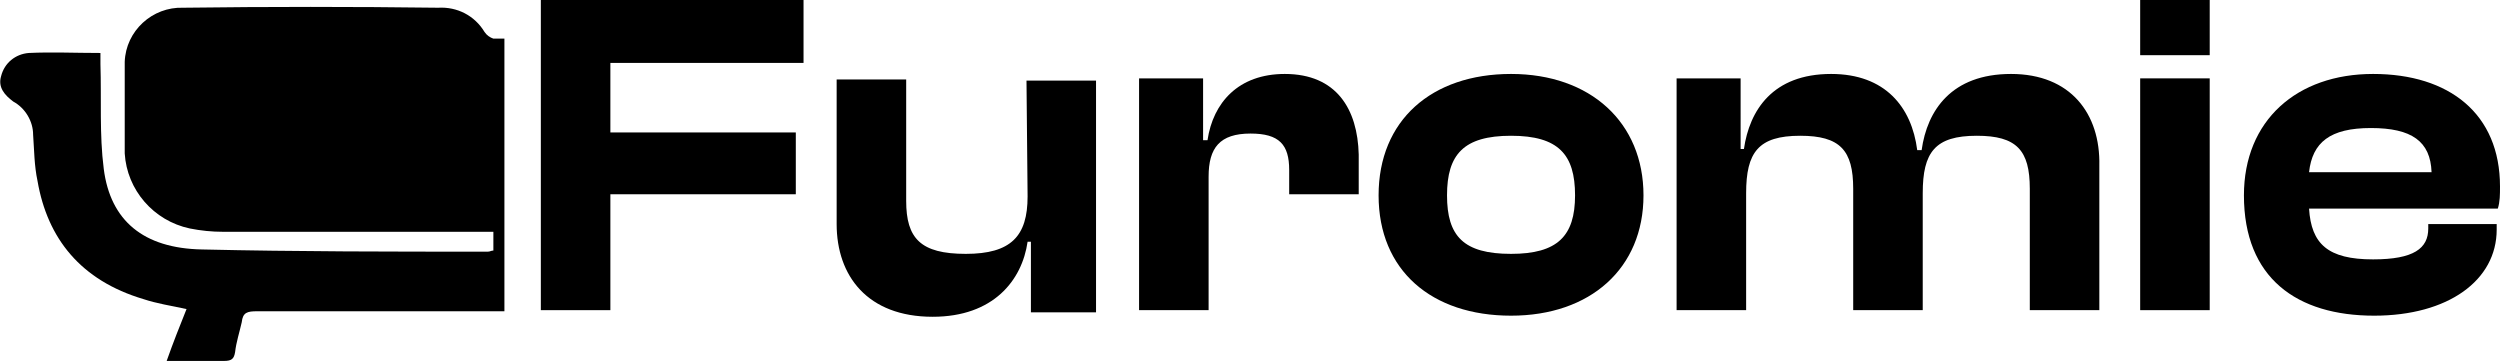
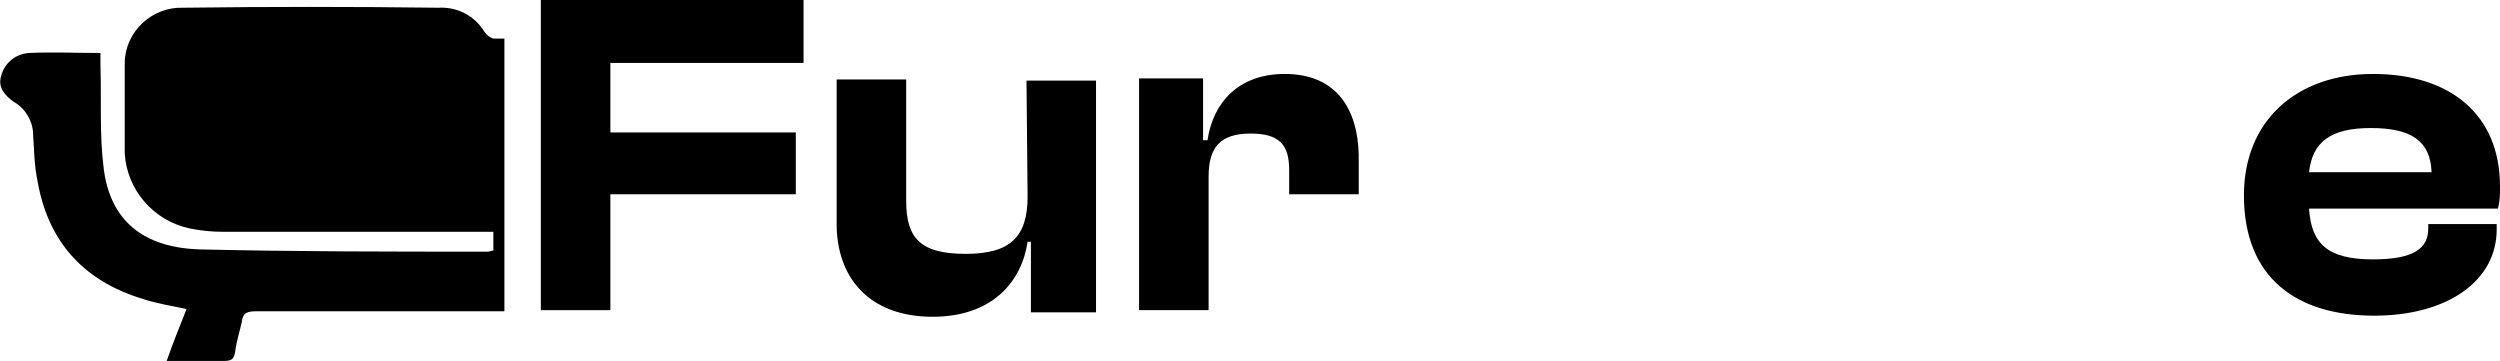
<svg xmlns="http://www.w3.org/2000/svg" version="1.1" id="Layer_1" x="0px" y="0px" viewBox="0 0 226.5 32.7" style="enable-background:new 0 0 226.5 32.7;" xml:space="preserve">
  <g>
    <path d="M44.7,3.5C44.7,3.5,44.7,3.5,44.7,3.5L44.7,3.5L44.7,3.5c-0.3-0.1-0.6-0.3-0.8-0.6c-0.9-1.5-2.5-2.3-4.2-2.2   c-7.7-0.1-15.4-0.1-23.1,0c-2.8-0.1-5.2,2.1-5.3,4.9c0,2.8,0,5.5,0,8.3c0.2,3.3,2.6,6.1,5.9,6.8c1,0.2,2,0.3,3,0.3   c8.1,0,16.3,0,24.5,0v1.7c-0.2,0-0.3,0.1-0.5,0.1c-8.6,0-17.3,0-25.9-0.2C13,22.5,10,20,9.4,15.3C9,12.2,9.2,9,9.1,5.8   c0-0.4,0-0.7,0-1c-2.3,0-4.4-0.1-6.5,0C1.4,4.9,0.4,5.7,0.1,6.9c-0.3,1,0.3,1.7,1.1,2.3c1.1,0.6,1.8,1.8,1.8,3   c0.1,1.4,0.1,2.8,0.4,4.2c0.9,5.2,3.9,9,9.6,10.7c1.2,0.4,2.5,0.6,3.9,0.9c-0.6,1.5-1.2,3-1.8,4.7c1.8,0,3.5,0,5.2,0   c0.7,0,0.9-0.2,1-0.8c0.1-0.9,0.4-1.8,0.6-2.7c0.1-0.9,0.5-1,1.4-1c7,0,14.1,0,21.1,0h1.3V3.5L44.7,3.5L44.7,3.5z" />
    <polygon points="49,28.1 55.3,28.1 55.3,17.6 72.1,17.6 72.1,12 55.3,12 55.3,5.7 72.8,5.7 72.8,0 49,0  " />
    <path d="M93.1,17.8c0,3.6-1.5,5.2-5.6,5.2s-5.4-1.4-5.4-4.8v-11h-6.3v13.1c0,4.7,2.8,8.4,8.7,8.4c5.5,0,8.1-3.3,8.6-6.8h0.3v6.4   h5.9v-21h-6.3L93.1,17.8z" />
    <path d="M116.4,6.7c-4.2,0-6.5,2.6-7,6h-0.4V7.1h-5.8v21h6.3V16c0-2.6,1-3.9,3.8-3.9c2.6,0,3.5,1,3.5,3.3v2.2h6.3V14   C123,9.9,121.1,6.7,116.4,6.7z" />
-     <path d="M136.9,6.7c-7.2,0-12,4.2-12,11s4.8,10.9,12,10.9c7.2,0,12-4.3,12-10.9S144.1,6.7,136.9,6.7z M136.9,23   c-4.3,0-5.8-1.6-5.8-5.3s1.5-5.4,5.8-5.4c4.3,0,5.8,1.7,5.8,5.4S141.1,23,136.9,23z" />
-     <path d="M182.2,6.7c-5.4,0-7.6,3.3-8.1,6.9h-0.4c-0.5-3.9-2.9-6.9-7.8-6.9c-5.3,0-7.4,3.3-7.9,6.8h-0.3V7.1h-5.8v21h6.3V17.5   c0-3.7,1.1-5.2,4.9-5.2c3.6,0,4.8,1.3,4.8,4.8v11h6.3V17.5c0-3.7,1.1-5.2,4.9-5.2c3.6,0,4.8,1.3,4.8,4.8v11h6.3V15   C190.3,10.3,187.6,6.7,182.2,6.7z" />
-     <rect x="193.9" width="6.3" height="5" />
-     <rect x="193.9" y="7.1" width="6.3" height="21" />
    <path d="M226.5,16.9c0-6.6-4.6-10.2-11.5-10.2c-6.9,0-11.7,4.2-11.7,11c0,7.5,4.8,10.9,11.8,10.9c6.7,0,11.1-3.2,11.1-7.8v-0.5H220   v0.4c0,1.8-1.3,2.8-5,2.8c-4.1,0-5.6-1.4-5.8-4.6h17.1C226.5,18.3,226.5,17.6,226.5,16.9z M209.2,15.6c0.3-2.7,1.9-4,5.6-4   c3.7,0,5.4,1.2,5.5,4H209.2z" />
  </g>
</svg>